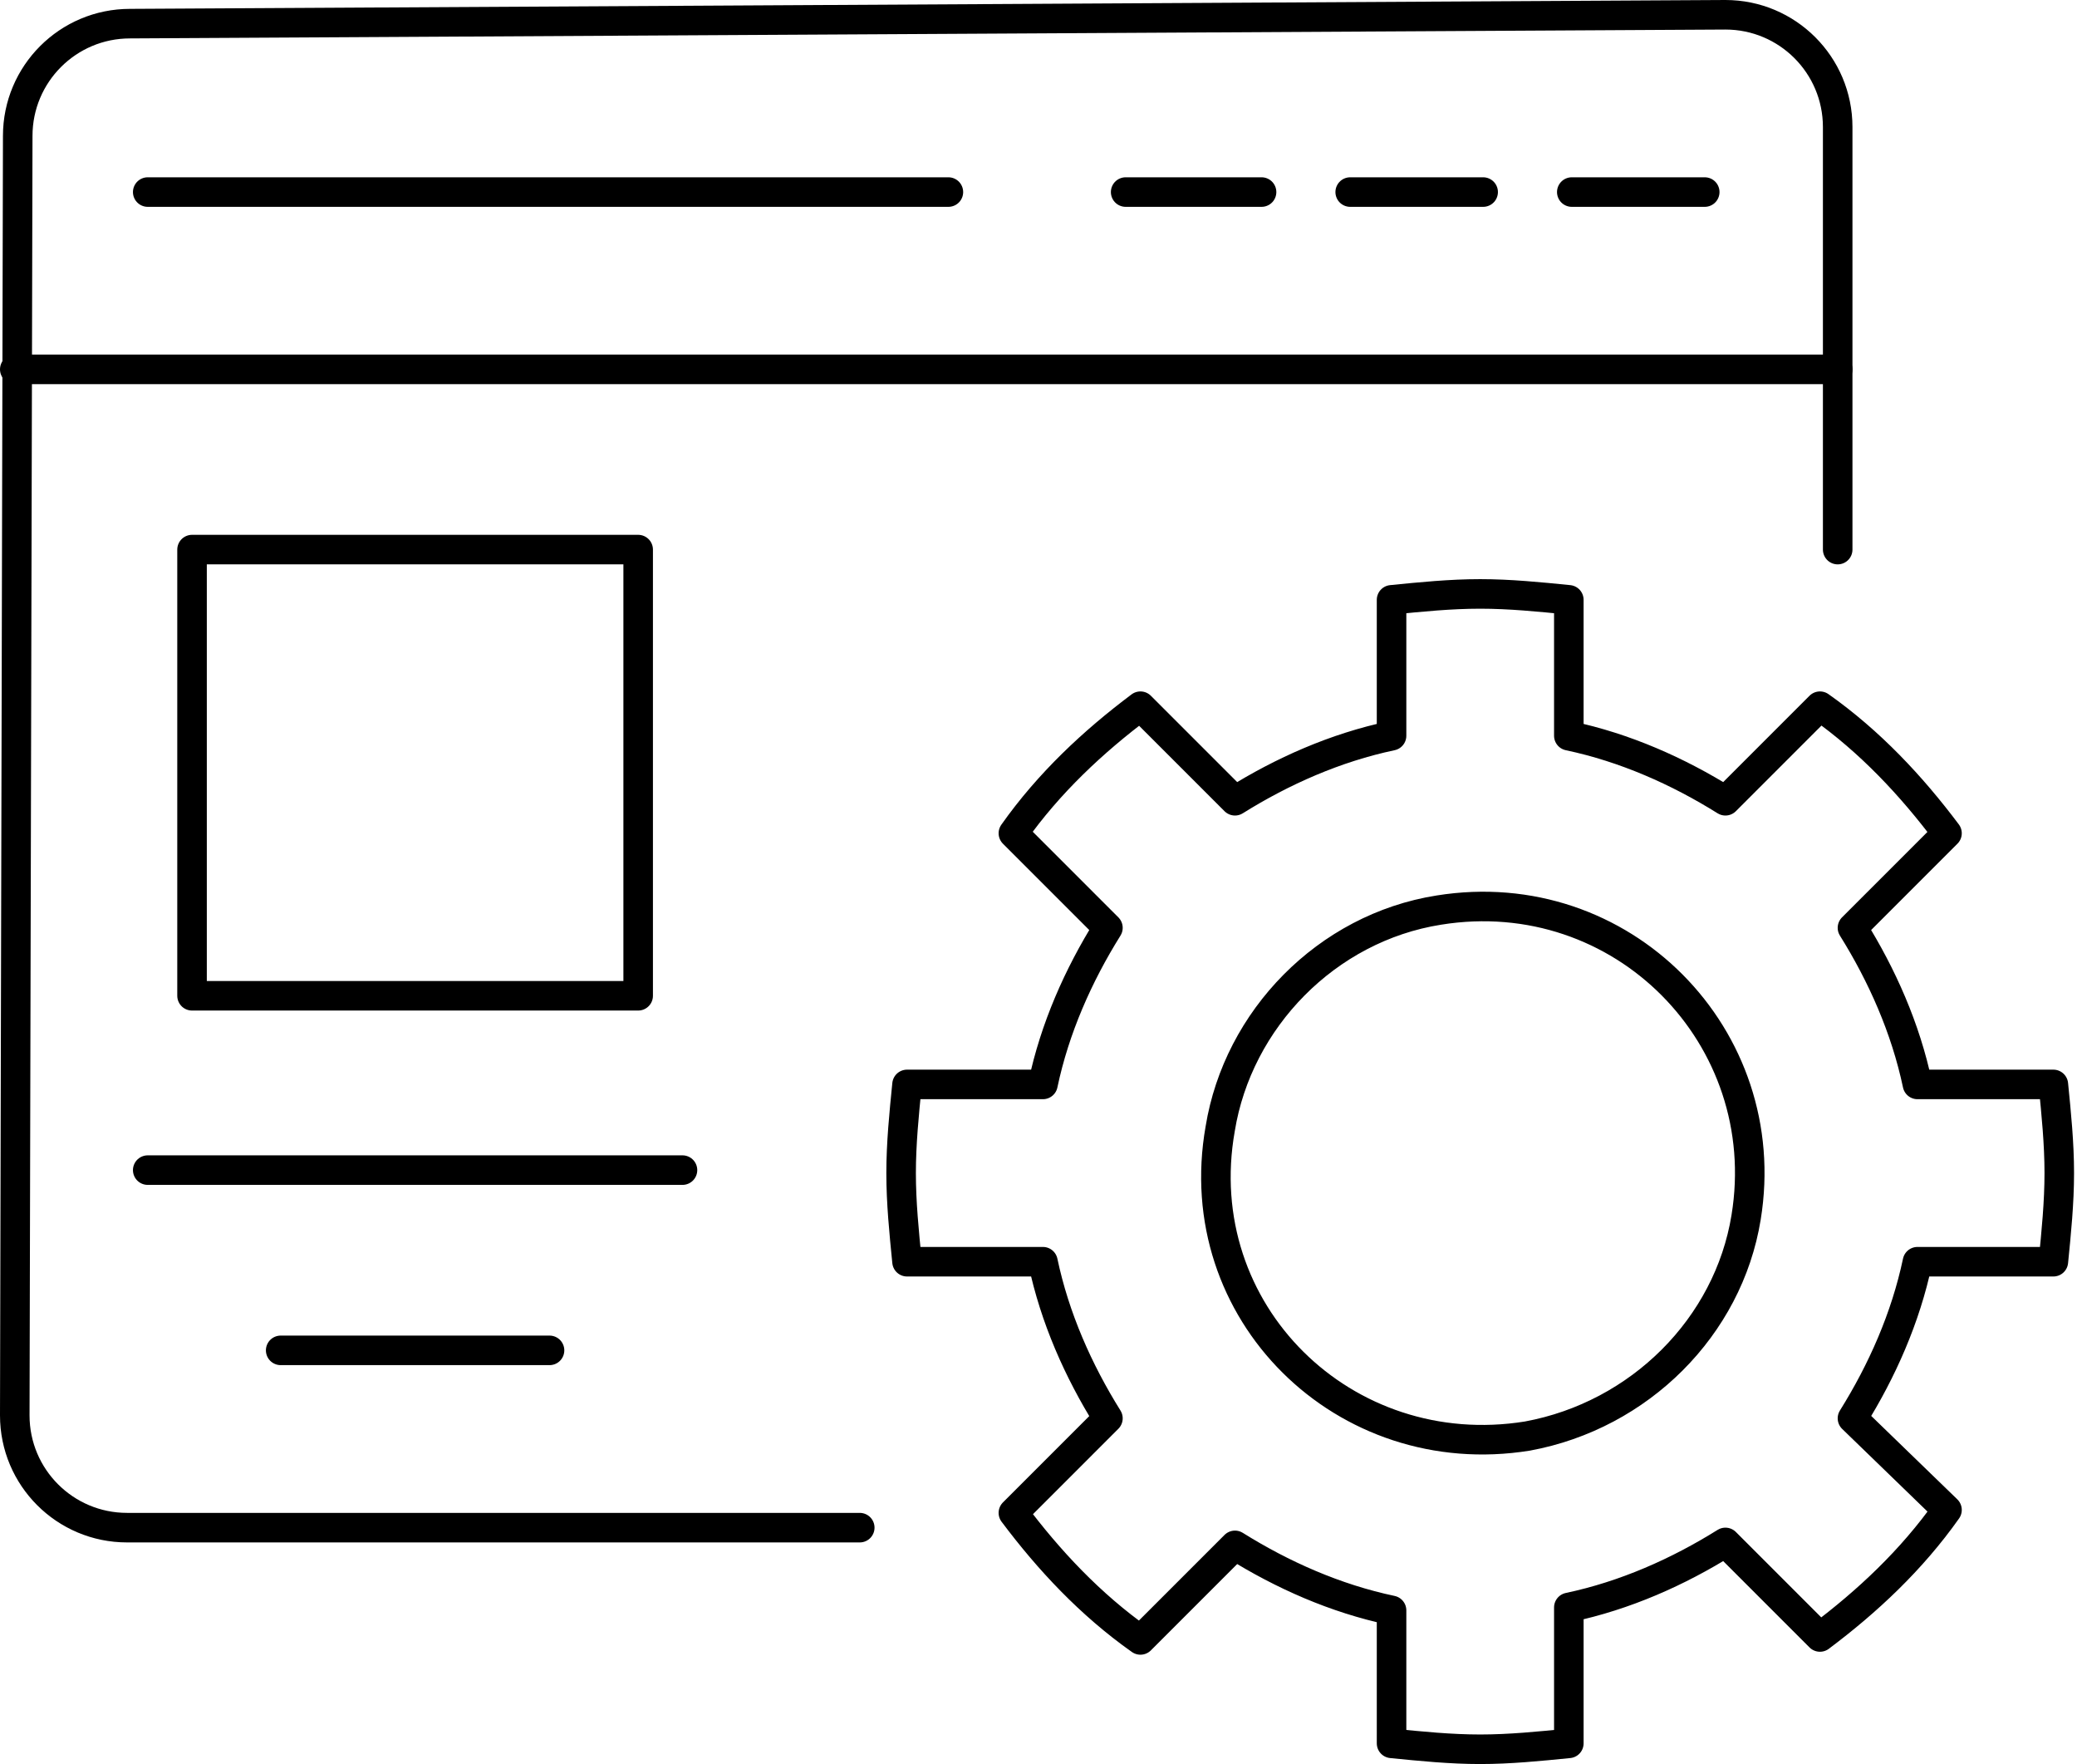
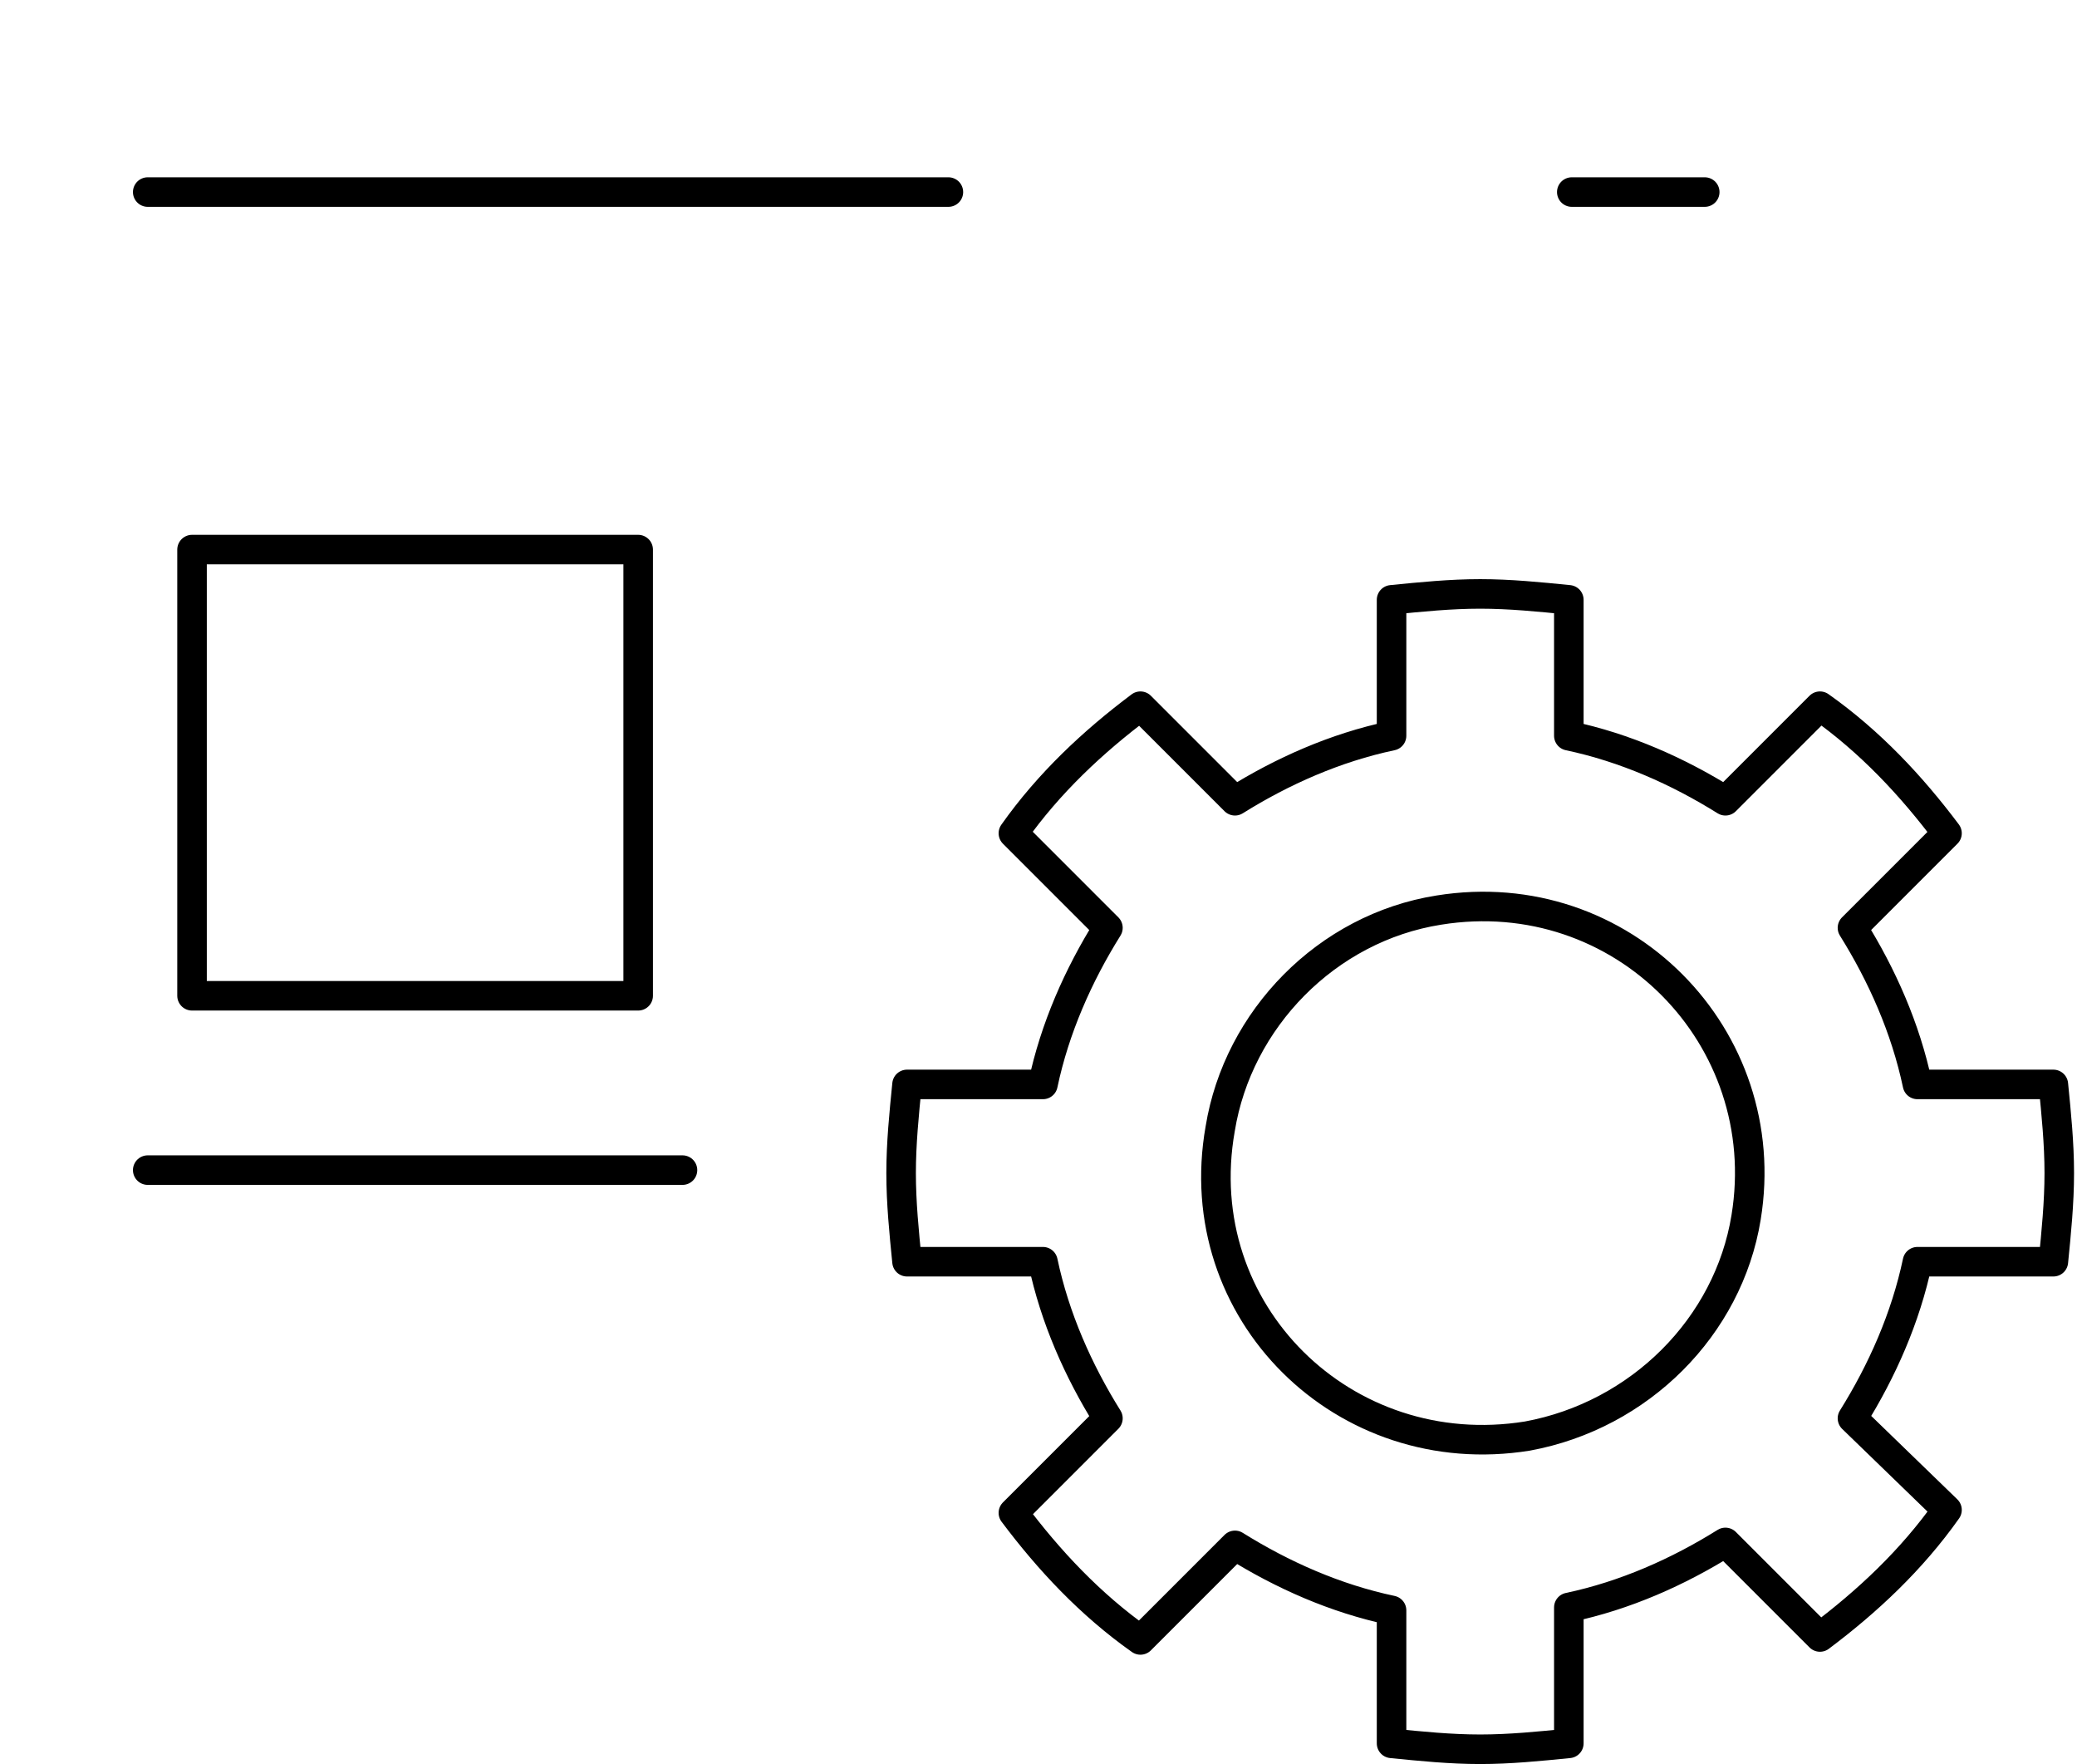
<svg xmlns="http://www.w3.org/2000/svg" version="1.1" id="Layer_1" x="0px" y="0px" width="70.3px" height="59.7px" viewBox="0 0 70.3 59.7" style="enable-background:new 0 0 70.3 59.7;" xml:space="preserve">
  <style type="text/css">
	.st0{fill:none;stroke:#000000;stroke-linecap:round;stroke-linejoin:round;stroke-miterlimit:22.926;}
</style>
  <g>
-     <path class="st0" d="M62.2,18.6V4.3c0-2.1-1.7-3.8-3.8-3.8l-54,0.3c-2.1,0-3.8,1.7-3.8,3.8L0.5,47.9c0,2.1,1.7,3.8,3.8,3.8h24.8" />
-     <line class="st0" x1="62.2" y1="12.5" x2="0.5" y2="12.5" />
-     <line class="st0" x1="50.2" y1="6.5" x2="45.7" y2="6.5" />
    <line class="st0" x1="57.7" y1="6.5" x2="53.2" y2="6.5" />
-     <line class="st0" x1="42.7" y1="6.5" x2="38.1" y2="6.5" />
    <line class="st0" x1="32.1" y1="6.5" x2="5" y2="6.5" />
    <path class="st0" d="M69.5,42.7c0.1-1,0.2-2,0.2-3c0-1-0.1-2-0.2-3h-4.6c-0.4-1.9-1.2-3.7-2.2-5.3l3.2-3.2   c-1.2-1.6-2.6-3.1-4.3-4.3l-3.2,3.2c-1.6-1-3.4-1.8-5.3-2.2v-4.6c-1-0.1-2-0.2-3-0.2c-1,0-2,0.1-3,0.2v4.6   c-1.9,0.4-3.7,1.2-5.3,2.2l-3.2-3.2c-1.6,1.2-3.1,2.6-4.3,4.3l3.2,3.2c-1,1.6-1.8,3.4-2.2,5.3h-4.6c-0.1,1-0.2,2-0.2,3   c0,1,0.1,2,0.2,3h4.6c0.4,1.9,1.2,3.7,2.2,5.3l-3.2,3.2c1.2,1.6,2.6,3.1,4.3,4.3l3.2-3.2c1.6,1,3.4,1.8,5.3,2.2V59   c1,0.1,2,0.2,3,0.2c1,0,2-0.1,3-0.2v-4.6c1.9-0.4,3.7-1.2,5.3-2.2l3.2,3.2c1.6-1.2,3.1-2.6,4.3-4.3L62.7,48c1-1.6,1.8-3.4,2.2-5.3   H69.5z M51.7,48.6c-6.2,1-11.5-4.2-10.4-10.4c0.6-3.7,3.6-6.8,7.4-7.4c6.2-1,11.4,4.3,10.4,10.4C58.5,44.9,55.5,47.9,51.7,48.6z" />
    <rect x="6.5" y="18.6" class="st0" width="15.1" height="15.1" />
    <line class="st0" x1="5" y1="39.6" x2="23.1" y2="39.6" />
-     <line class="st0" x1="9.5" y1="45.7" x2="18.6" y2="45.7" />
  </g>
</svg>